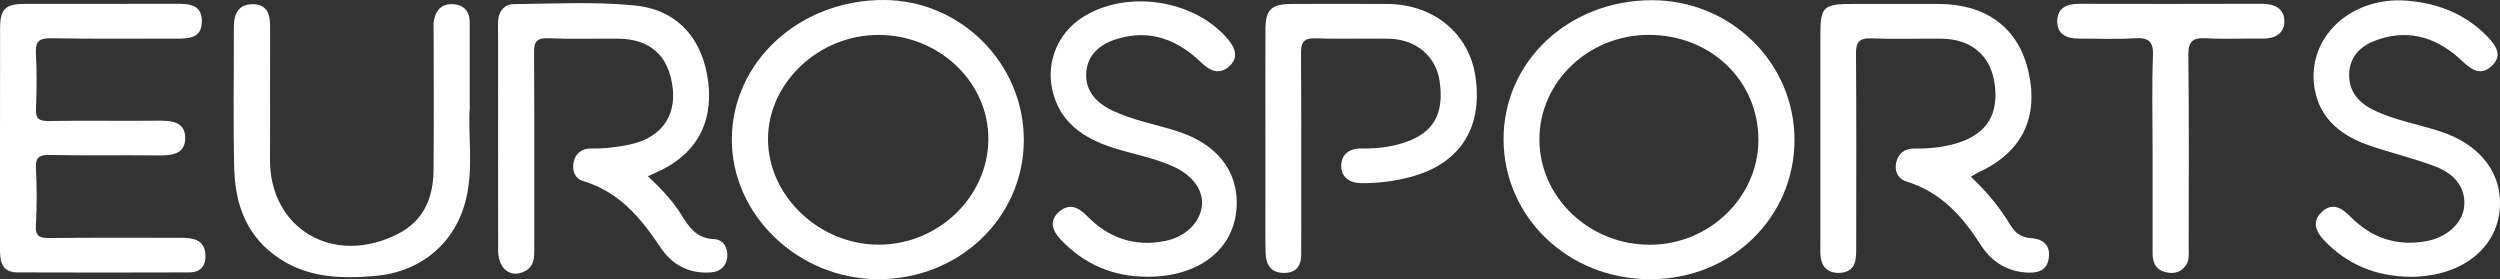
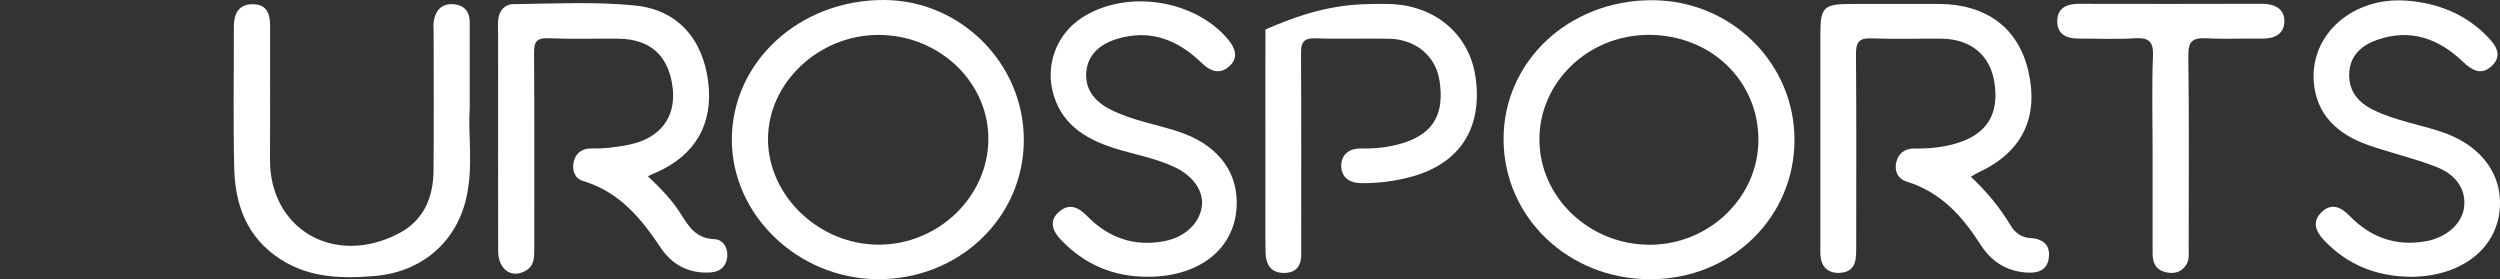
<svg xmlns="http://www.w3.org/2000/svg" width="197" height="22" viewBox="0 0 197 22" fill="none">
  <rect x="0" y="0" width="197" height="22" fill="#333333" stroke="none" />
  <path d="M51.061 13.892C52.099 14.877 52.991 15.804 53.673 16.896C54.283 17.875 54.859 18.793 56.299 18.847C56.974 18.872 57.386 19.524 57.307 20.256C57.228 20.977 56.77 21.408 56.025 21.465C54.316 21.595 52.965 20.863 52.082 19.546C50.531 17.226 48.841 15.136 45.942 14.262C45.303 14.069 45.069 13.455 45.197 12.806C45.339 12.094 45.833 11.689 46.574 11.701C47.618 11.72 48.636 11.6 49.644 11.385C52.029 10.875 53.268 9.229 53.011 6.962C52.724 4.413 51.269 3.074 48.725 3.049C46.894 3.03 45.056 3.093 43.227 3.014C42.255 2.973 42.078 3.315 42.084 4.169C42.12 9.317 42.097 14.465 42.101 19.61C42.101 20.306 42.101 20.993 41.353 21.373C40.243 21.943 39.258 21.199 39.254 19.759C39.244 14.158 39.251 8.554 39.251 2.954C39.251 2.501 39.225 2.048 39.254 1.599C39.304 0.874 39.755 0.332 40.467 0.326C43.662 0.294 46.88 0.114 50.043 0.434C53.429 0.776 55.403 3.112 55.811 6.484C56.21 9.773 54.78 12.249 51.707 13.591C51.542 13.664 51.377 13.737 51.048 13.886L51.061 13.892Z" fill="white" />
  <path d="M155.305 13.93C156.57 15.111 157.601 16.371 158.447 17.777C158.78 18.331 159.271 18.72 160.025 18.764C161.03 18.821 161.597 19.353 161.439 20.369C161.287 21.354 160.526 21.538 159.653 21.474C158.075 21.364 156.899 20.569 156.099 19.322C154.662 17.083 152.986 15.158 150.255 14.313C149.556 14.098 149.256 13.48 149.428 12.778C149.596 12.091 150.087 11.695 150.851 11.704C152.034 11.72 153.193 11.609 154.316 11.248C156.609 10.514 157.545 8.934 157.159 6.484C156.823 4.344 155.298 3.071 152.989 3.049C151.157 3.03 149.322 3.099 147.491 3.023C146.463 2.982 146.246 3.35 146.252 4.268C146.292 9.235 146.272 14.202 146.269 19.17C146.269 19.575 146.278 19.986 146.229 20.385C146.137 21.126 145.653 21.497 144.895 21.506C144.137 21.516 143.64 21.136 143.495 20.427C143.416 20.034 143.445 19.616 143.445 19.211C143.445 13.702 143.442 8.19 143.445 2.682C143.445 0.538 143.696 0.31 145.982 0.31C148.239 0.31 150.492 0.31 152.748 0.31C156.53 0.317 159.06 2.213 159.838 5.626C160.678 9.311 159.311 12.04 155.832 13.62C155.67 13.693 155.525 13.797 155.298 13.933L155.305 13.93Z" fill="white" />
-   <path d="M0 10.884C0.003 7.994 -0.003 5.1 0.007 2.21C0.013 0.687 0.418 0.307 2.013 0.304C5.963 0.298 9.912 0.313 13.862 0.298C14.933 0.294 15.924 0.355 15.905 1.713C15.888 2.995 14.926 3.046 13.921 3.042C10.631 3.03 7.34 3.077 4.049 3.014C3.047 2.995 2.777 3.289 2.83 4.217C2.912 5.657 2.892 7.111 2.836 8.554C2.807 9.298 3.001 9.552 3.831 9.536C6.697 9.485 9.567 9.542 12.436 9.51C13.513 9.498 14.577 9.59 14.594 10.843C14.613 12.205 13.477 12.258 12.367 12.246C9.547 12.217 6.724 12.271 3.904 12.211C3.004 12.192 2.797 12.464 2.833 13.278C2.902 14.766 2.919 16.263 2.826 17.748C2.77 18.657 3.153 18.764 3.95 18.755C7.382 18.72 10.815 18.736 14.248 18.739C15.196 18.739 16.096 18.866 16.185 20.024C16.251 20.86 15.875 21.462 14.923 21.465C10.41 21.481 5.9 21.481 1.387 21.465C0.158 21.468 0 20.626 0 19.695C0 16.757 0 13.822 0 10.884Z" fill="white" />
  <path d="M37.021 8.459C36.853 10.536 37.334 13.123 36.728 15.671C35.914 19.11 33.219 21.424 29.566 21.744C26.967 21.971 24.407 21.911 22.114 20.436C19.426 18.707 18.524 16.118 18.454 13.211C18.369 9.51 18.435 5.803 18.428 2.099C18.428 1.121 18.771 0.342 19.894 0.332C21.07 0.323 21.291 1.146 21.284 2.112C21.268 5.588 21.297 9.061 21.274 12.537C21.235 18.046 26.308 21.025 31.384 18.416C33.42 17.371 34.142 15.538 34.162 13.436C34.198 9.824 34.171 6.208 34.171 2.596C34.171 2.279 34.135 1.957 34.185 1.649C34.316 0.848 34.771 0.288 35.67 0.329C36.543 0.37 37.014 0.88 37.014 1.748C37.014 3.824 37.014 5.901 37.014 8.463L37.021 8.459Z" fill="white" />
-   <path d="M99.714 10.856C99.714 8.013 99.704 5.167 99.717 2.324C99.724 0.747 100.181 0.317 101.802 0.31C104.293 0.304 106.783 0.301 109.274 0.31C112.986 0.326 115.786 2.64 116.274 6.085C116.847 10.109 115.019 12.914 111.161 13.943C109.886 14.281 108.595 14.446 107.271 14.433C106.312 14.421 105.693 13.952 105.689 13.066C105.689 12.179 106.312 11.685 107.267 11.701C108.45 11.72 109.61 11.594 110.73 11.214C112.983 10.451 113.823 8.937 113.438 6.373C113.144 4.429 111.586 3.096 109.452 3.052C107.528 3.011 105.597 3.09 103.673 3.02C102.685 2.985 102.514 3.391 102.52 4.217C102.55 9.093 102.537 13.968 102.537 18.847C102.537 19.208 102.527 19.569 102.537 19.93C102.56 20.806 102.27 21.474 101.239 21.506C100.152 21.538 99.753 20.844 99.73 19.933C99.694 18.445 99.717 16.953 99.714 15.462C99.714 13.927 99.714 12.391 99.714 10.856Z" fill="white" />
+   <path d="M99.714 10.856C99.714 8.013 99.704 5.167 99.717 2.324C104.293 0.304 106.783 0.301 109.274 0.31C112.986 0.326 115.786 2.64 116.274 6.085C116.847 10.109 115.019 12.914 111.161 13.943C109.886 14.281 108.595 14.446 107.271 14.433C106.312 14.421 105.693 13.952 105.689 13.066C105.689 12.179 106.312 11.685 107.267 11.701C108.45 11.72 109.61 11.594 110.73 11.214C112.983 10.451 113.823 8.937 113.438 6.373C113.144 4.429 111.586 3.096 109.452 3.052C107.528 3.011 105.597 3.09 103.673 3.02C102.685 2.985 102.514 3.391 102.52 4.217C102.55 9.093 102.537 13.968 102.537 18.847C102.537 19.208 102.527 19.569 102.537 19.93C102.56 20.806 102.27 21.474 101.239 21.506C100.152 21.538 99.753 20.844 99.73 19.933C99.694 18.445 99.717 16.953 99.714 15.462C99.714 13.927 99.714 12.391 99.714 10.856Z" fill="white" />
  <path d="M90.46 21.807C87.723 21.823 85.443 20.829 83.602 18.897C82.93 18.195 82.614 17.384 83.493 16.656C84.307 15.985 85.012 16.355 85.68 17.039C87.338 18.733 89.367 19.467 91.785 18.995C93.392 18.682 94.542 17.571 94.707 16.244C94.852 15.063 94.048 13.883 92.585 13.183C91.063 12.455 89.383 12.176 87.786 11.67C85.394 10.913 83.503 9.656 82.923 7.088C82.436 4.917 83.328 2.659 85.239 1.409C88.738 -0.883 94.193 -0.051 96.822 3.169C97.382 3.856 97.579 4.587 96.868 5.224C96.087 5.92 95.353 5.597 94.667 4.936C92.823 3.156 90.665 2.27 88.039 3.061C86.689 3.467 85.684 4.315 85.595 5.733C85.506 7.136 86.356 8.086 87.641 8.703C89.291 9.495 91.106 9.799 92.832 10.362C95.745 11.309 97.408 13.278 97.454 15.849C97.52 19.407 94.713 21.797 90.464 21.81L90.46 21.807Z" fill="white" />
  <path d="M189.95 21.81C187.233 21.785 184.937 20.854 183.102 18.894C182.459 18.207 182.199 17.454 182.914 16.745C183.738 15.928 184.498 16.339 185.194 17.052C186.814 18.707 188.791 19.429 191.153 19.011C192.78 18.723 194.002 17.631 194.167 16.358C194.345 14.984 193.61 13.772 191.92 13.126C190.188 12.461 188.353 12.043 186.597 11.426C184.169 10.571 182.509 9.01 182.324 6.411C182.057 2.659 185.454 -0.279 189.667 0.054C192.125 0.247 194.296 1.114 196.019 2.894C196.733 3.631 197.218 4.416 196.318 5.227C195.485 5.977 194.763 5.521 194.039 4.828C192.177 3.055 189.97 2.235 187.374 3.122C186.119 3.549 185.177 4.35 185.118 5.775C185.062 7.158 185.803 8.07 187.032 8.668C188.715 9.488 190.58 9.792 192.345 10.375C195.178 11.306 196.888 13.29 196.994 15.728C197.148 19.28 194.23 21.8 189.947 21.813L189.95 21.81Z" fill="white" />
  <path d="M169.625 11.844C169.625 9.362 169.556 6.876 169.654 4.397C169.701 3.232 169.295 2.941 168.156 3.017C166.706 3.112 165.247 3.033 163.791 3.039C162.802 3.046 162.097 2.666 162.111 1.653C162.124 0.64 162.842 0.298 163.827 0.301C168.617 0.31 173.407 0.313 178.196 0.298C179.247 0.294 180.028 0.678 180.008 1.716C179.988 2.675 179.231 3.061 178.239 3.042C176.783 3.017 175.324 3.096 173.874 3.017C172.794 2.957 172.428 3.248 172.441 4.35C172.504 9.403 172.471 14.459 172.468 19.512C172.468 20.002 172.547 20.509 172.217 20.952C171.799 21.512 171.219 21.604 170.59 21.43C169.839 21.224 169.625 20.658 169.625 19.964C169.631 17.258 169.625 14.551 169.625 11.841V11.844Z" fill="white" />
  <path d="M69.651 1.42158e-05C63.013 -0.022 57.689 4.853 57.669 10.976C57.65 16.944 62.894 21.971 69.173 22C75.544 22.029 80.647 17.188 80.677 11.081C80.706 5.024 75.725 0.022 69.651 1.42158e-05ZM69.262 19.28C64.561 19.29 60.516 15.44 60.519 10.96C60.519 6.528 64.508 2.761 69.203 2.751C74.006 2.742 77.936 6.487 77.883 11.024C77.83 15.532 73.927 19.271 69.262 19.28Z" fill="white" />
  <path d="M130.146 0.016C123.614 0.025 118.485 4.834 118.481 10.951C118.481 17.118 123.588 22.003 130.038 22.003C136.488 22.003 141.393 17.087 141.406 11.049C141.419 4.945 136.379 0.006 130.146 0.016ZM130.051 19.287C125.264 19.315 121.311 15.57 121.305 10.995C121.298 6.458 125.169 2.751 129.919 2.748C134.814 2.745 138.583 6.37 138.563 11.055C138.543 15.545 134.702 19.258 130.051 19.287Z" fill="white" />
</svg>